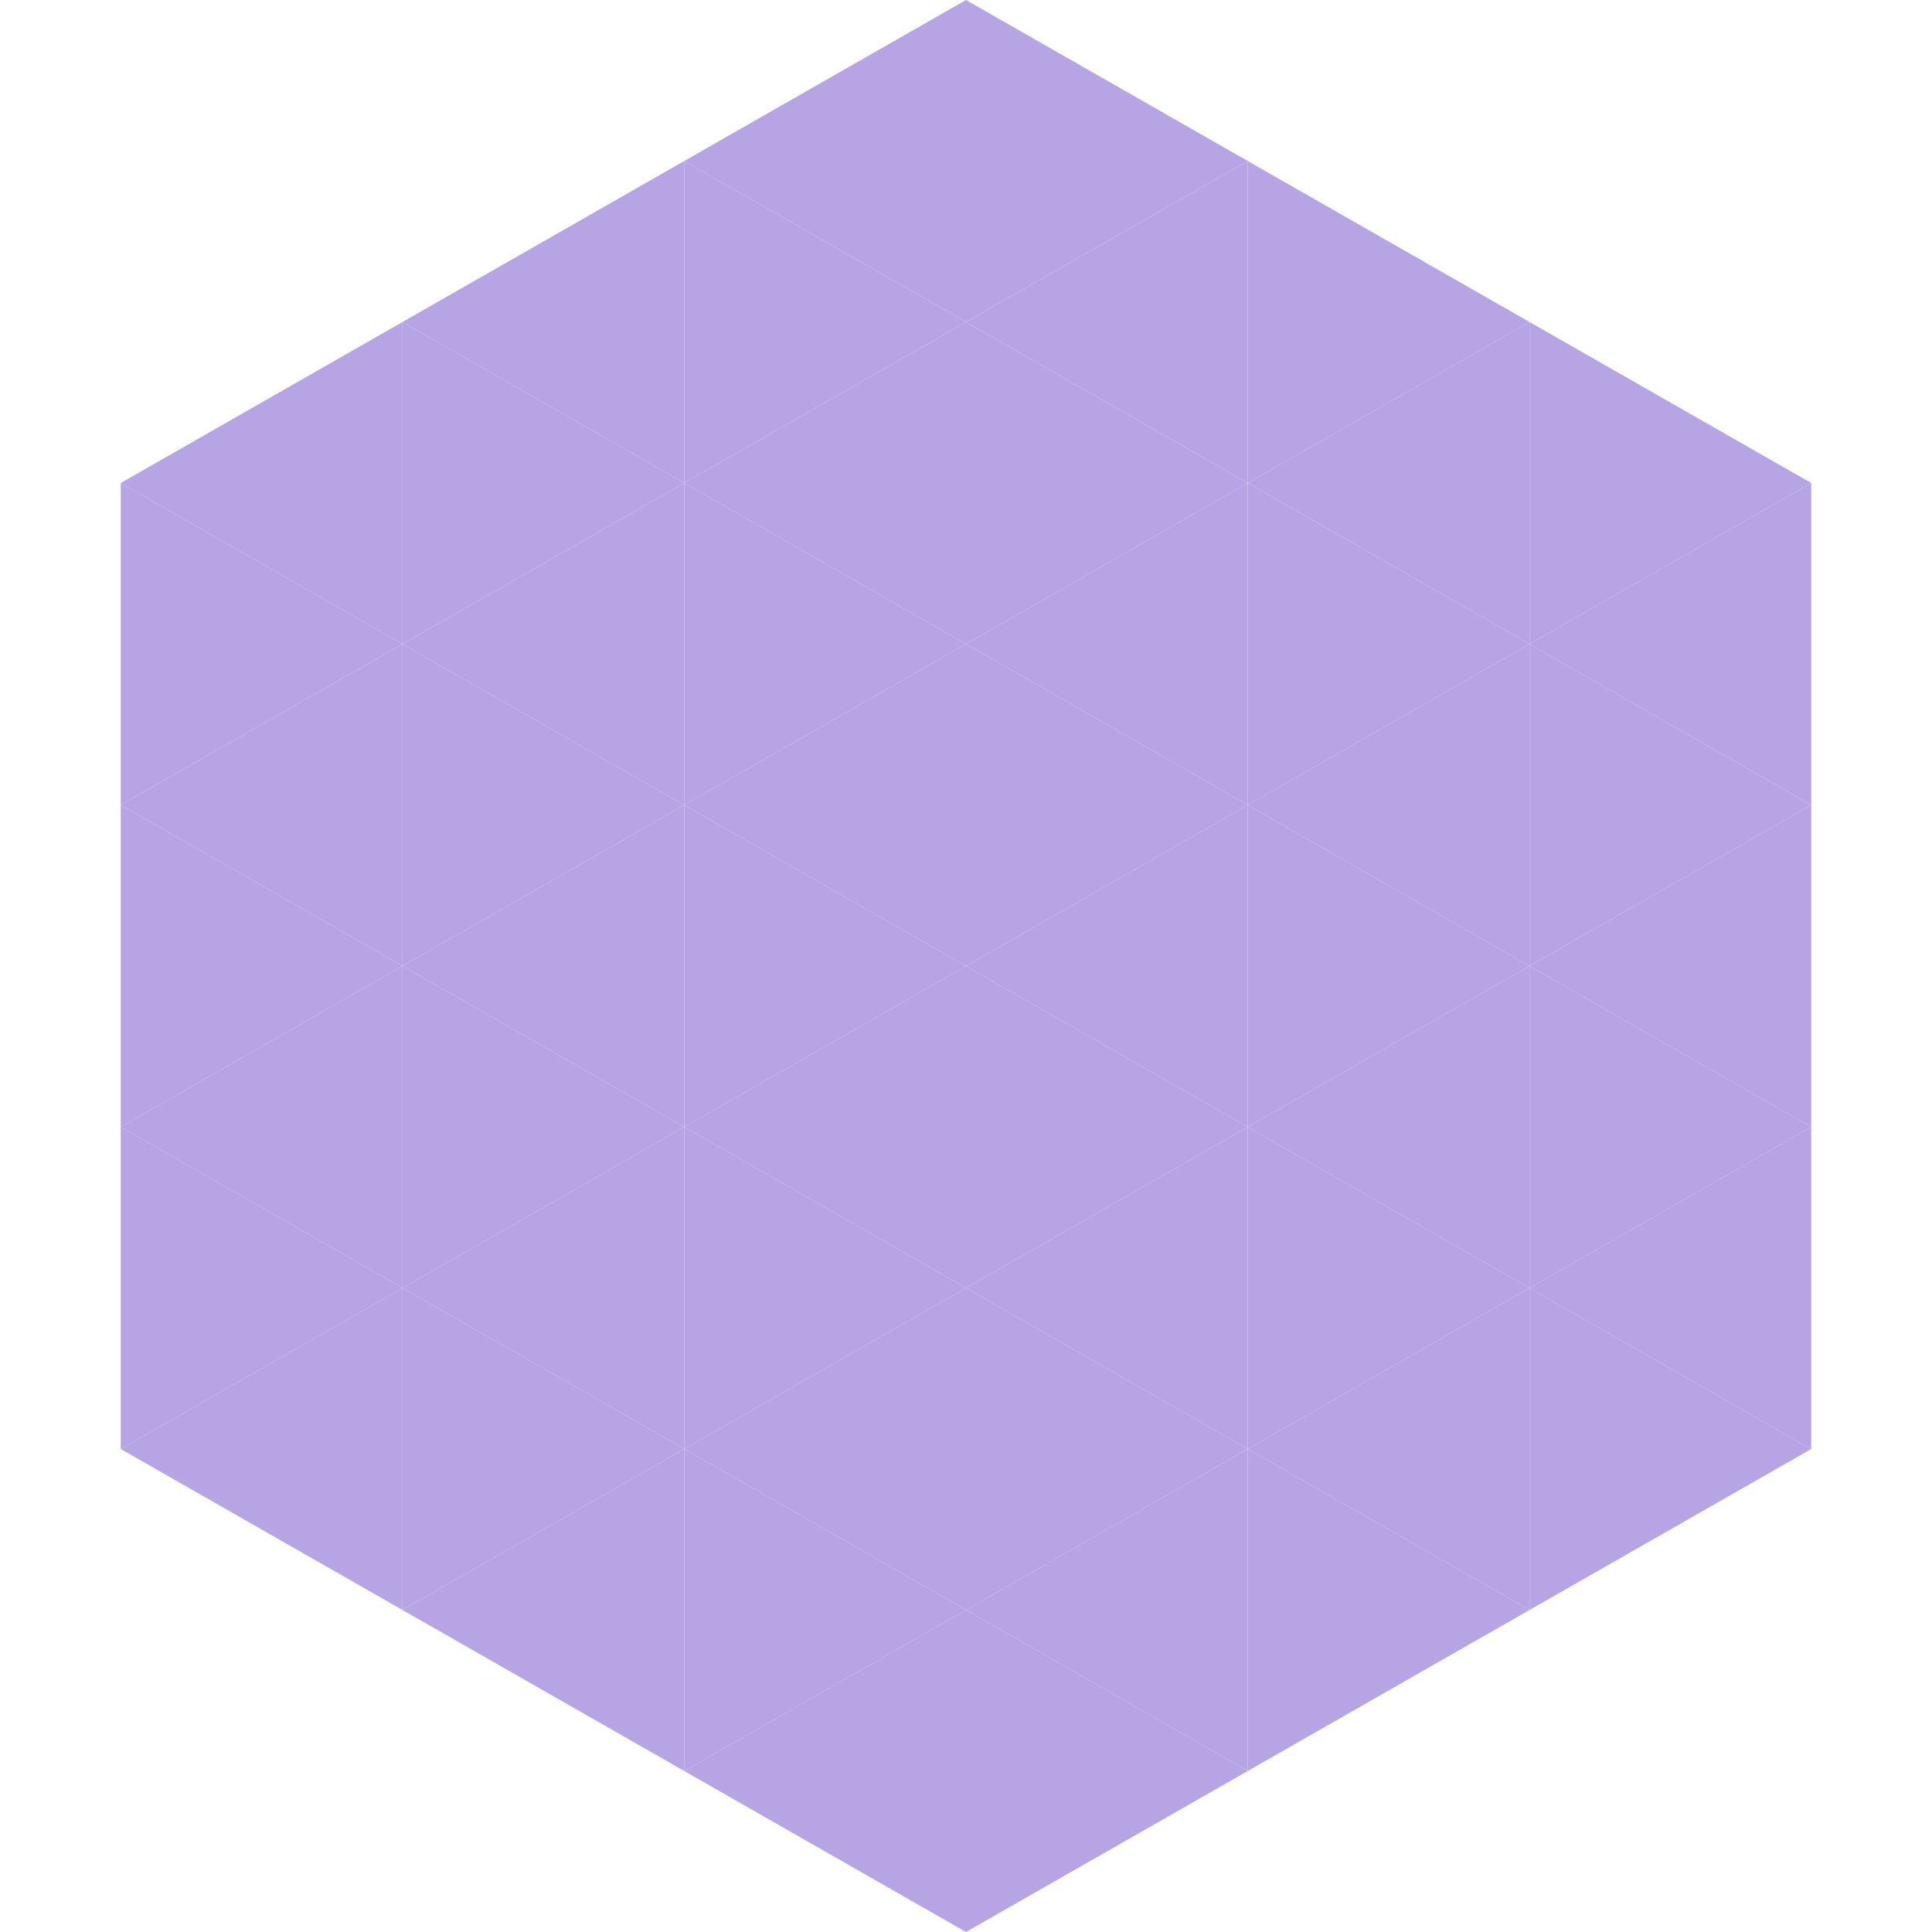
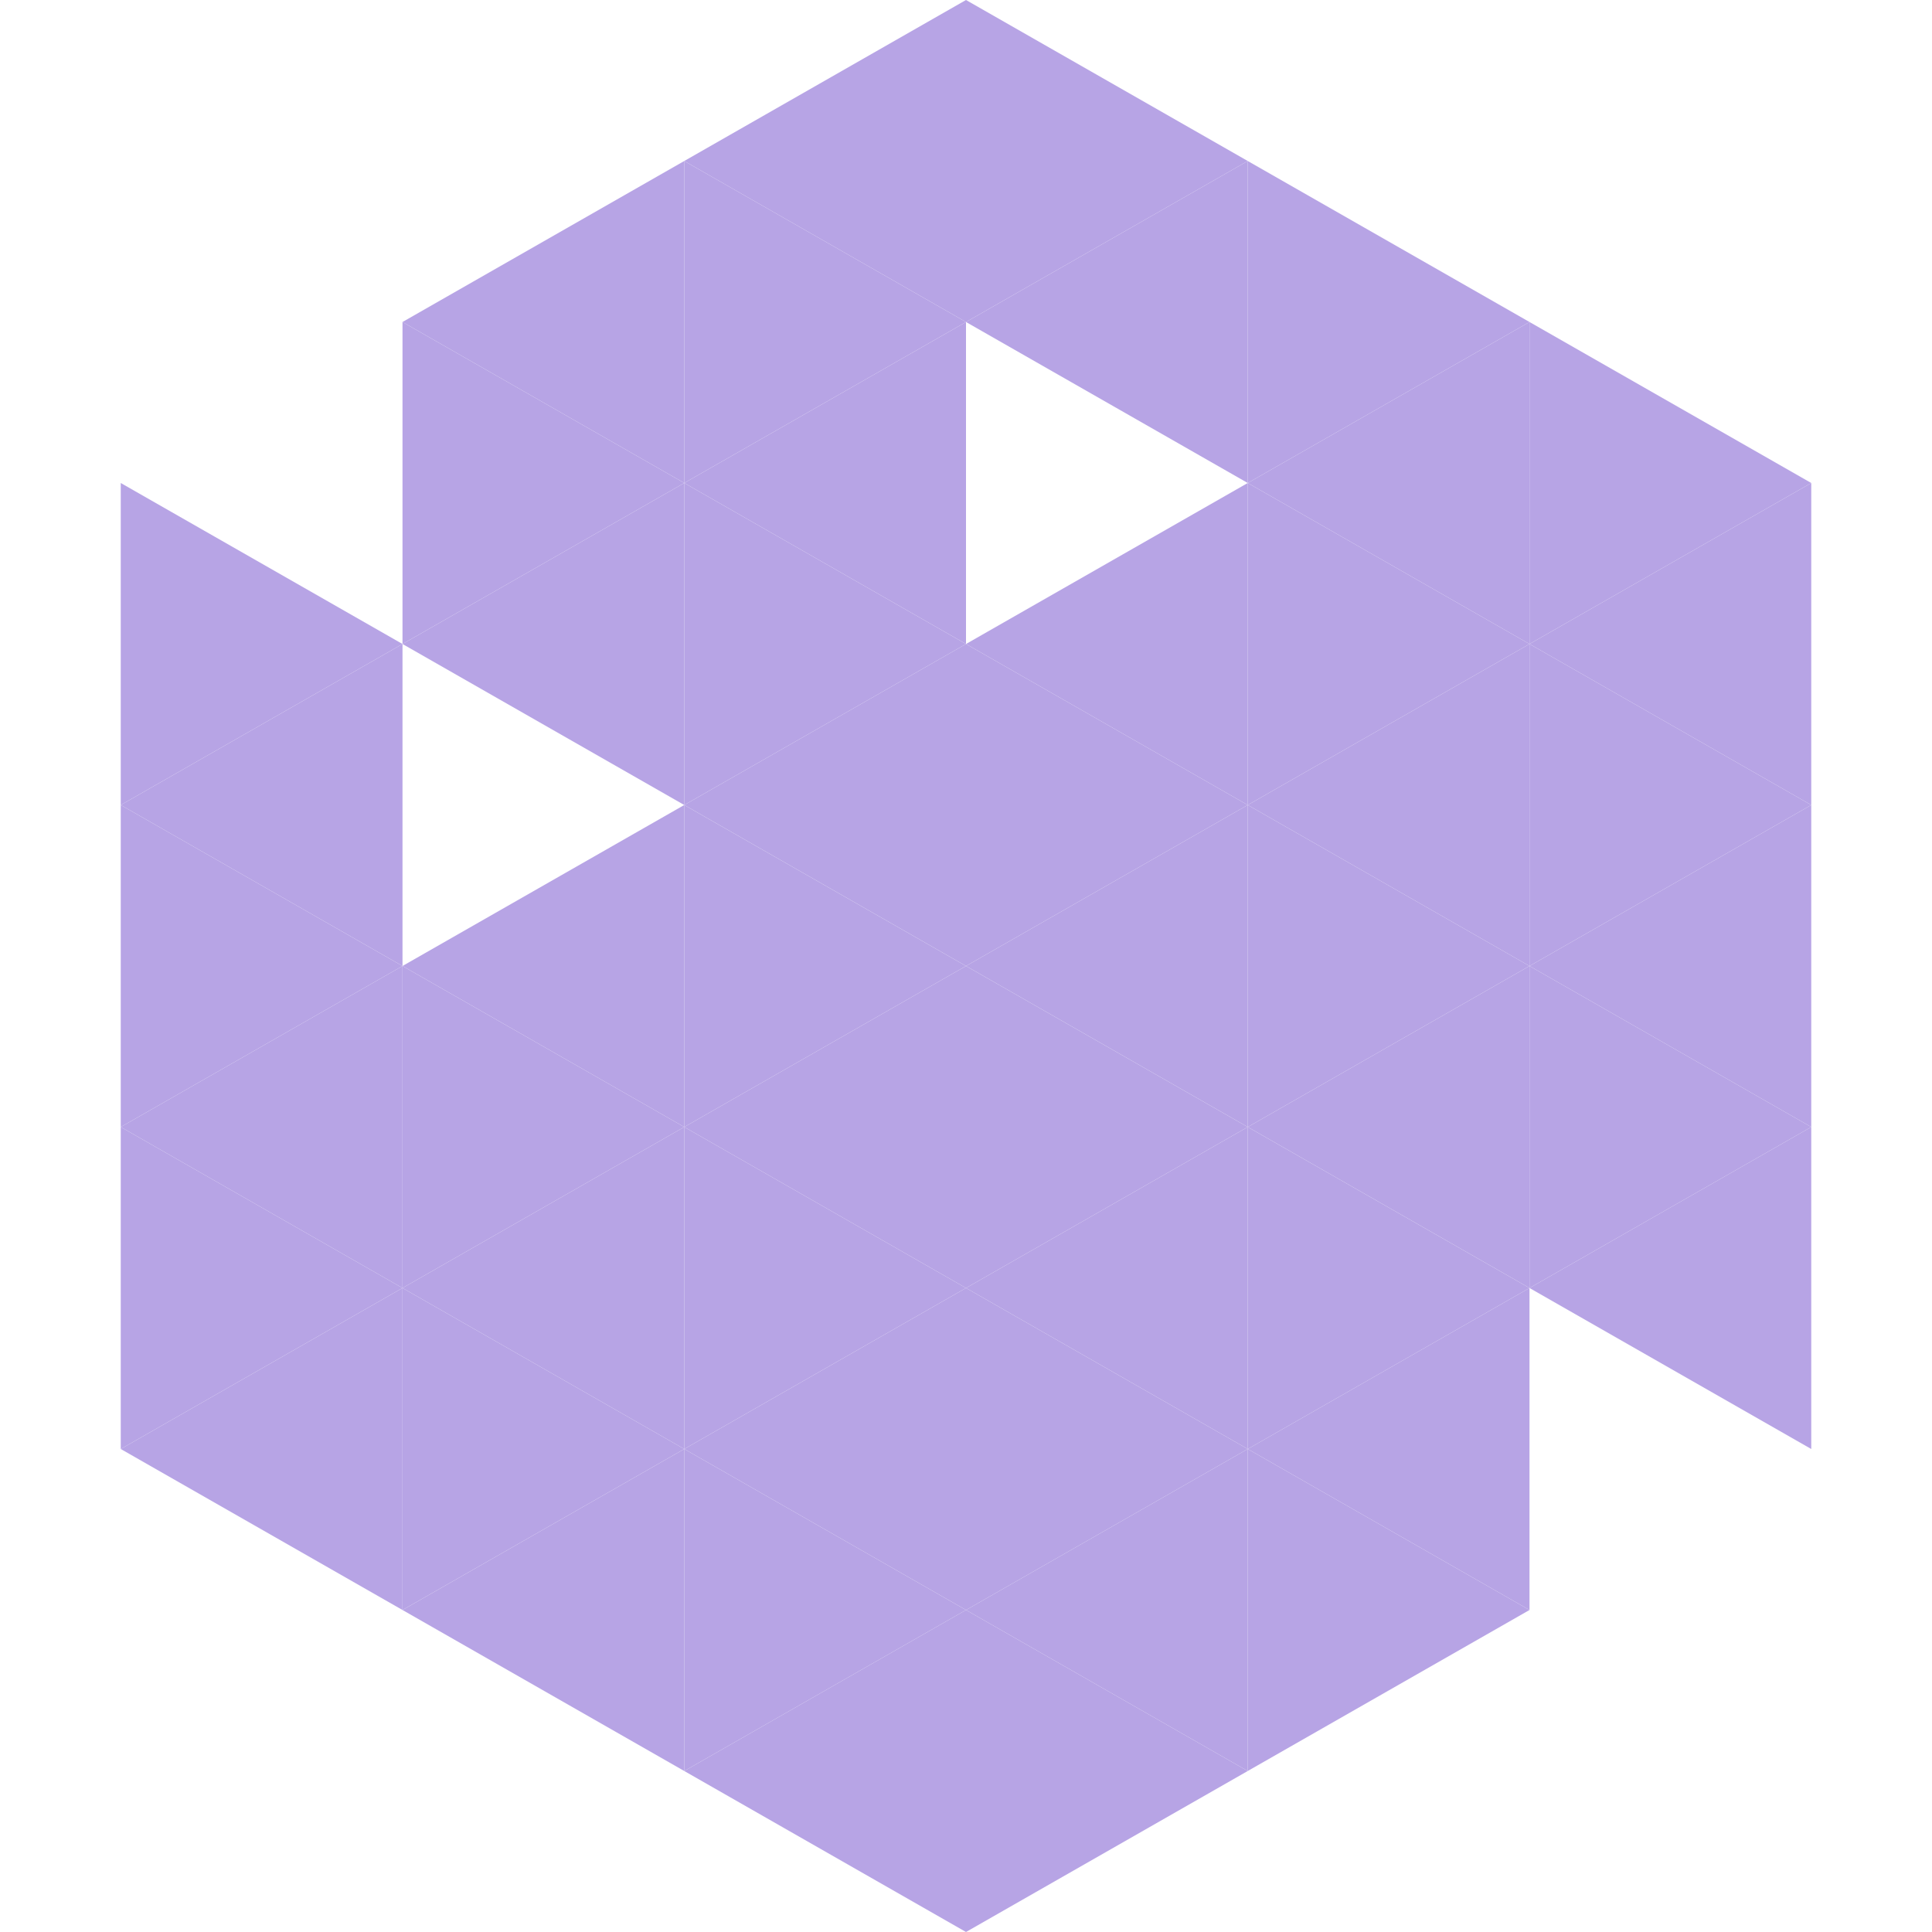
<svg xmlns="http://www.w3.org/2000/svg" width="240" height="240">
-   <polygon points="50,40 15,60 50,80" style="fill:rgb(183,164,229)" />
  <polygon points="190,40 225,60 190,80" style="fill:rgb(183,164,229)" />
  <polygon points="15,60 50,80 15,100" style="fill:rgb(183,164,229)" />
  <polygon points="225,60 190,80 225,100" style="fill:rgb(183,164,229)" />
  <polygon points="50,80 15,100 50,120" style="fill:rgb(183,164,229)" />
  <polygon points="190,80 225,100 190,120" style="fill:rgb(183,164,229)" />
  <polygon points="15,100 50,120 15,140" style="fill:rgb(183,164,229)" />
  <polygon points="225,100 190,120 225,140" style="fill:rgb(183,164,229)" />
  <polygon points="50,120 15,140 50,160" style="fill:rgb(183,164,229)" />
  <polygon points="190,120 225,140 190,160" style="fill:rgb(183,164,229)" />
  <polygon points="15,140 50,160 15,180" style="fill:rgb(183,164,229)" />
  <polygon points="225,140 190,160 225,180" style="fill:rgb(183,164,229)" />
  <polygon points="50,160 15,180 50,200" style="fill:rgb(183,164,229)" />
-   <polygon points="190,160 225,180 190,200" style="fill:rgb(183,164,229)" />
  <polygon points="15,180 50,200 15,220" style="fill:rgb(255,255,255); fill-opacity:0" />
  <polygon points="225,180 190,200 225,220" style="fill:rgb(255,255,255); fill-opacity:0" />
  <polygon points="50,0 85,20 50,40" style="fill:rgb(255,255,255); fill-opacity:0" />
  <polygon points="190,0 155,20 190,40" style="fill:rgb(255,255,255); fill-opacity:0" />
  <polygon points="85,20 50,40 85,60" style="fill:rgb(183,164,229)" />
  <polygon points="155,20 190,40 155,60" style="fill:rgb(183,164,229)" />
  <polygon points="50,40 85,60 50,80" style="fill:rgb(183,164,229)" />
  <polygon points="190,40 155,60 190,80" style="fill:rgb(183,164,229)" />
  <polygon points="85,60 50,80 85,100" style="fill:rgb(183,164,229)" />
  <polygon points="155,60 190,80 155,100" style="fill:rgb(183,164,229)" />
-   <polygon points="50,80 85,100 50,120" style="fill:rgb(183,164,229)" />
  <polygon points="190,80 155,100 190,120" style="fill:rgb(183,164,229)" />
  <polygon points="85,100 50,120 85,140" style="fill:rgb(183,164,229)" />
  <polygon points="155,100 190,120 155,140" style="fill:rgb(183,164,229)" />
  <polygon points="50,120 85,140 50,160" style="fill:rgb(183,164,229)" />
  <polygon points="190,120 155,140 190,160" style="fill:rgb(183,164,229)" />
  <polygon points="85,140 50,160 85,180" style="fill:rgb(183,164,229)" />
  <polygon points="155,140 190,160 155,180" style="fill:rgb(183,164,229)" />
  <polygon points="50,160 85,180 50,200" style="fill:rgb(183,164,229)" />
  <polygon points="190,160 155,180 190,200" style="fill:rgb(183,164,229)" />
  <polygon points="85,180 50,200 85,220" style="fill:rgb(183,164,229)" />
  <polygon points="155,180 190,200 155,220" style="fill:rgb(183,164,229)" />
  <polygon points="120,0 85,20 120,40" style="fill:rgb(183,164,229)" />
  <polygon points="120,0 155,20 120,40" style="fill:rgb(183,164,229)" />
  <polygon points="85,20 120,40 85,60" style="fill:rgb(183,164,229)" />
  <polygon points="155,20 120,40 155,60" style="fill:rgb(183,164,229)" />
  <polygon points="120,40 85,60 120,80" style="fill:rgb(183,164,229)" />
-   <polygon points="120,40 155,60 120,80" style="fill:rgb(183,164,229)" />
  <polygon points="85,60 120,80 85,100" style="fill:rgb(183,164,229)" />
  <polygon points="155,60 120,80 155,100" style="fill:rgb(183,164,229)" />
  <polygon points="120,80 85,100 120,120" style="fill:rgb(183,164,229)" />
  <polygon points="120,80 155,100 120,120" style="fill:rgb(183,164,229)" />
  <polygon points="85,100 120,120 85,140" style="fill:rgb(183,164,229)" />
  <polygon points="155,100 120,120 155,140" style="fill:rgb(183,164,229)" />
  <polygon points="120,120 85,140 120,160" style="fill:rgb(183,164,229)" />
  <polygon points="120,120 155,140 120,160" style="fill:rgb(183,164,229)" />
  <polygon points="85,140 120,160 85,180" style="fill:rgb(183,164,229)" />
  <polygon points="155,140 120,160 155,180" style="fill:rgb(183,164,229)" />
  <polygon points="120,160 85,180 120,200" style="fill:rgb(183,164,229)" />
  <polygon points="120,160 155,180 120,200" style="fill:rgb(183,164,229)" />
  <polygon points="85,180 120,200 85,220" style="fill:rgb(183,164,229)" />
  <polygon points="155,180 120,200 155,220" style="fill:rgb(183,164,229)" />
  <polygon points="120,200 85,220 120,240" style="fill:rgb(183,164,229)" />
  <polygon points="120,200 155,220 120,240" style="fill:rgb(183,164,229)" />
  <polygon points="85,220 120,240 85,260" style="fill:rgb(255,255,255); fill-opacity:0" />
  <polygon points="155,220 120,240 155,260" style="fill:rgb(255,255,255); fill-opacity:0" />
</svg>